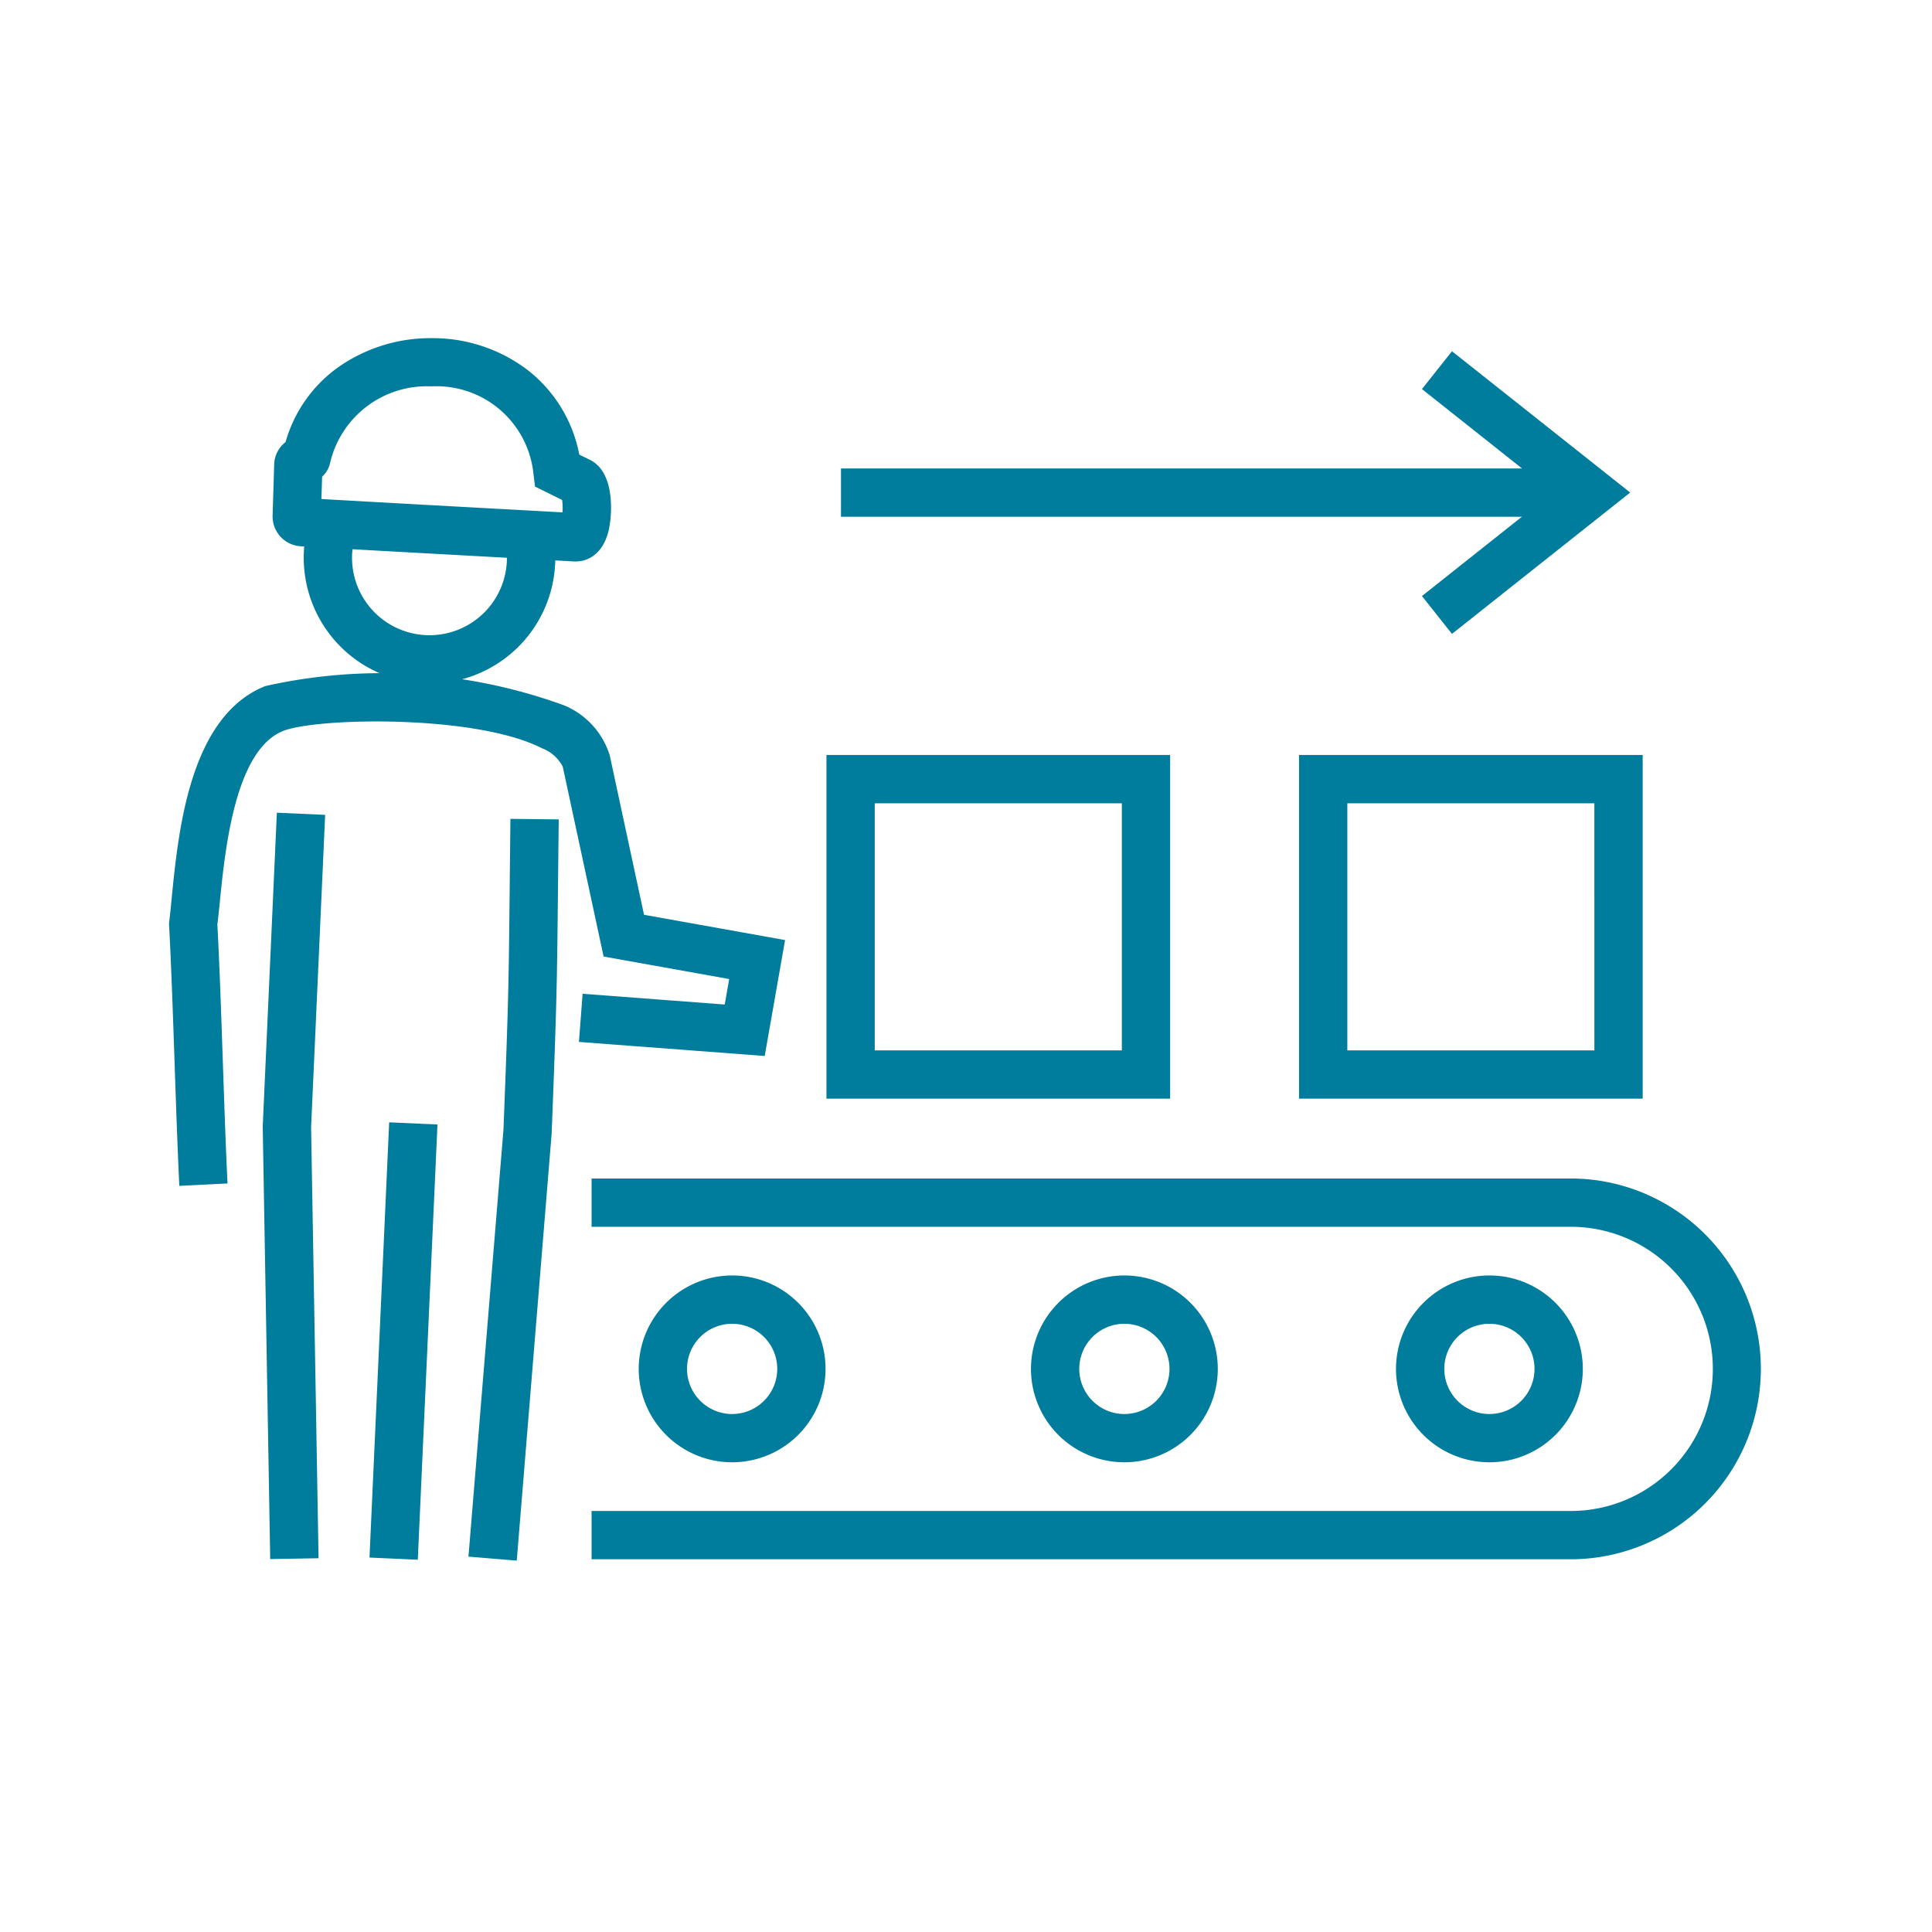
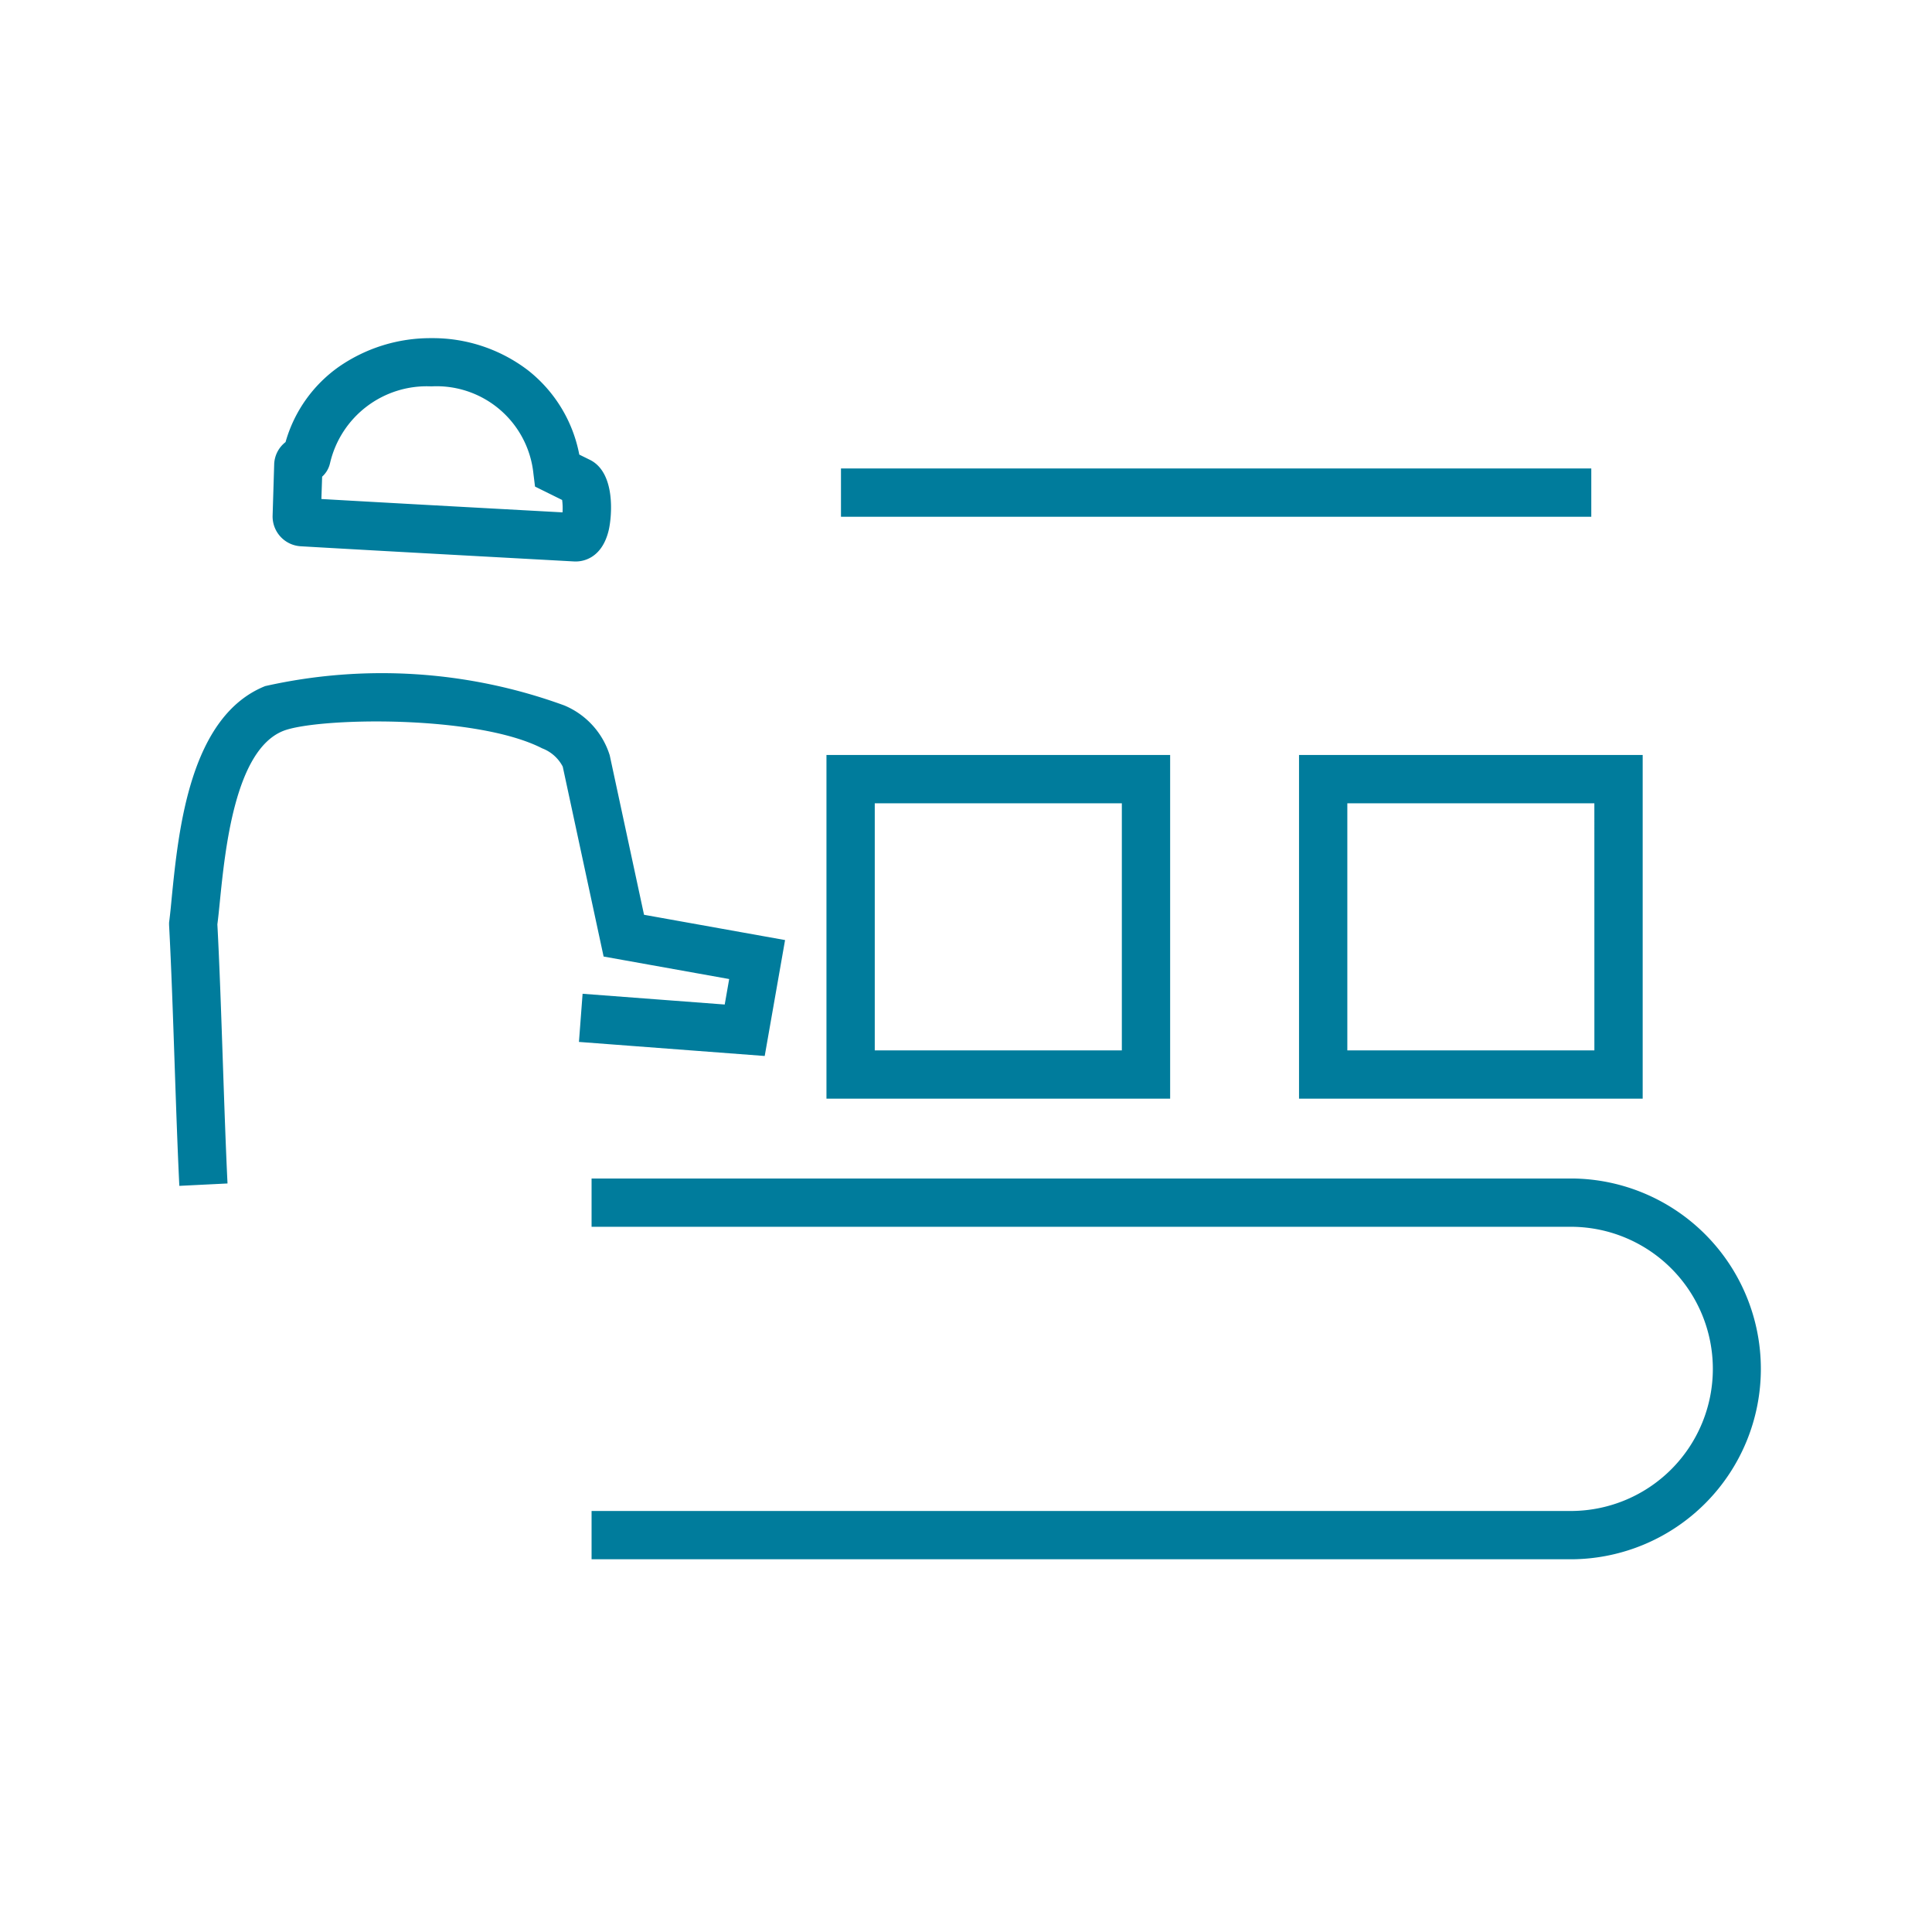
<svg xmlns="http://www.w3.org/2000/svg" width="80" height="80" viewBox="0 0 80 80">
  <g transform="translate(-84 -2949)">
    <rect width="80" height="80" transform="translate(84 2949)" fill="#fff" opacity="0" />
    <g fill="#007c9c">
      <path d="M107.855 2972.249h-.069l-3.1-.17c-2.7-.148-5.487-.3-8.231-.459a1.237 1.237 0 01-1.166-1.29l.064-2.094a1.211 1.211 0 01.471-.93 5.72 5.72 0 012.217-3.125 6.652 6.652 0 013.818-1.179 6.5 6.5 0 014 1.328 5.826 5.826 0 012.128 3.494l.442.218c1.066.527.913 2.326.776 2.915-.287 1.198-1.106 1.292-1.35 1.292zm-10.547-2.586c2.5.143 5.031.282 7.485.416l2.5.137a2.661 2.661 0 00-.016-.513l-1.123-.555-.066-.535a4.032 4.032 0 00-4.228-3.614 4.112 4.112 0 00-4.19 3.163l-.017.067a1.068 1.068 0 01-.314.509z" />
-       <path d="M101.792 2977.302a5.207 5.207 0 01-5.148-6.04l1.974.322a3.207 3.207 0 106.369.354l2-.1a5.206 5.206 0 01-5.192 5.465zm-6.603 36.256l-.31-17.912.585-12.994 2 .09-.582 12.932.309 17.849zm6.111.027l-2-.09.815-18.022 2 .09zm4.098.037l-2-.165 1.45-17.686c.21-5.392.217-6.085.256-9.906.008-.818.018-1.778.032-2.958l2 .023a1380.76 1380.76 0 00-.032 2.955c-.04 3.85-.047 4.543-.259 9.984v.043z" />
      <path d="M91.426 2998.104c-.073-1.474-.135-3.288-.195-5.042-.069-2.018-.14-4.1-.23-5.766v-.09l.011-.089c.034-.27.066-.589.1-.958.281-2.806.752-7.5 3.868-8.749a22.032 22.032 0 0112.385.8 3.3 3.3 0 011.882 2.064l.007.031 1.414 6.574 5.84 1.047-.843 4.8-7.692-.582.151-1.994 5.885.445.185-1.055-5.2-.932-1.692-7.864a1.6 1.6 0 00-.85-.756c-2.762-1.414-9.344-1.274-10.73-.72-1.99.8-2.4 4.891-2.621 7.091-.033.329-.064.642-.1.916.089 1.667.159 3.726.227 5.718.06 1.747.121 3.553.193 5.012zm46.364-17.842h14.23v14.232h-14.23zm12.229 2H139.79v10.232h10.23zm-31.797-2h14.231v14.232h-14.231zm12.231 2h-10.231v10.232h10.231zm18.665 31.304h-40.622v-2h40.622a5.884 5.884 0 000-11.767h-40.622v-2h40.622a7.884 7.884 0 010 15.767z" />
-       <path d="M145.673 3001.814a3.868 3.868 0 11-3.868 3.868 3.873 3.873 0 013.868-3.868zm0 5.737a1.868 1.868 0 10-1.868-1.868 1.871 1.871 0 001.868 1.869zm-31.357-5.737a3.868 3.868 0 11-3.868 3.868 3.873 3.873 0 013.868-3.868zm0 5.737a1.868 1.868 0 10-1.868-1.868 1.871 1.871 0 001.868 1.869zm16.242-5.737a3.868 3.868 0 11-3.868 3.868 3.873 3.873 0 013.868-3.868zm0 5.737a1.868 1.868 0 10-1.868-1.868 1.871 1.871 0 001.868 1.869zm13.565-32.303l-1.243-1.567 5.4-4.286-5.4-4.284 1.243-1.567 7.379 5.851z" />
      <path d="M149.892 2970.398h-31.069v-2h31.069z" />
    </g>
  </g>
</svg>